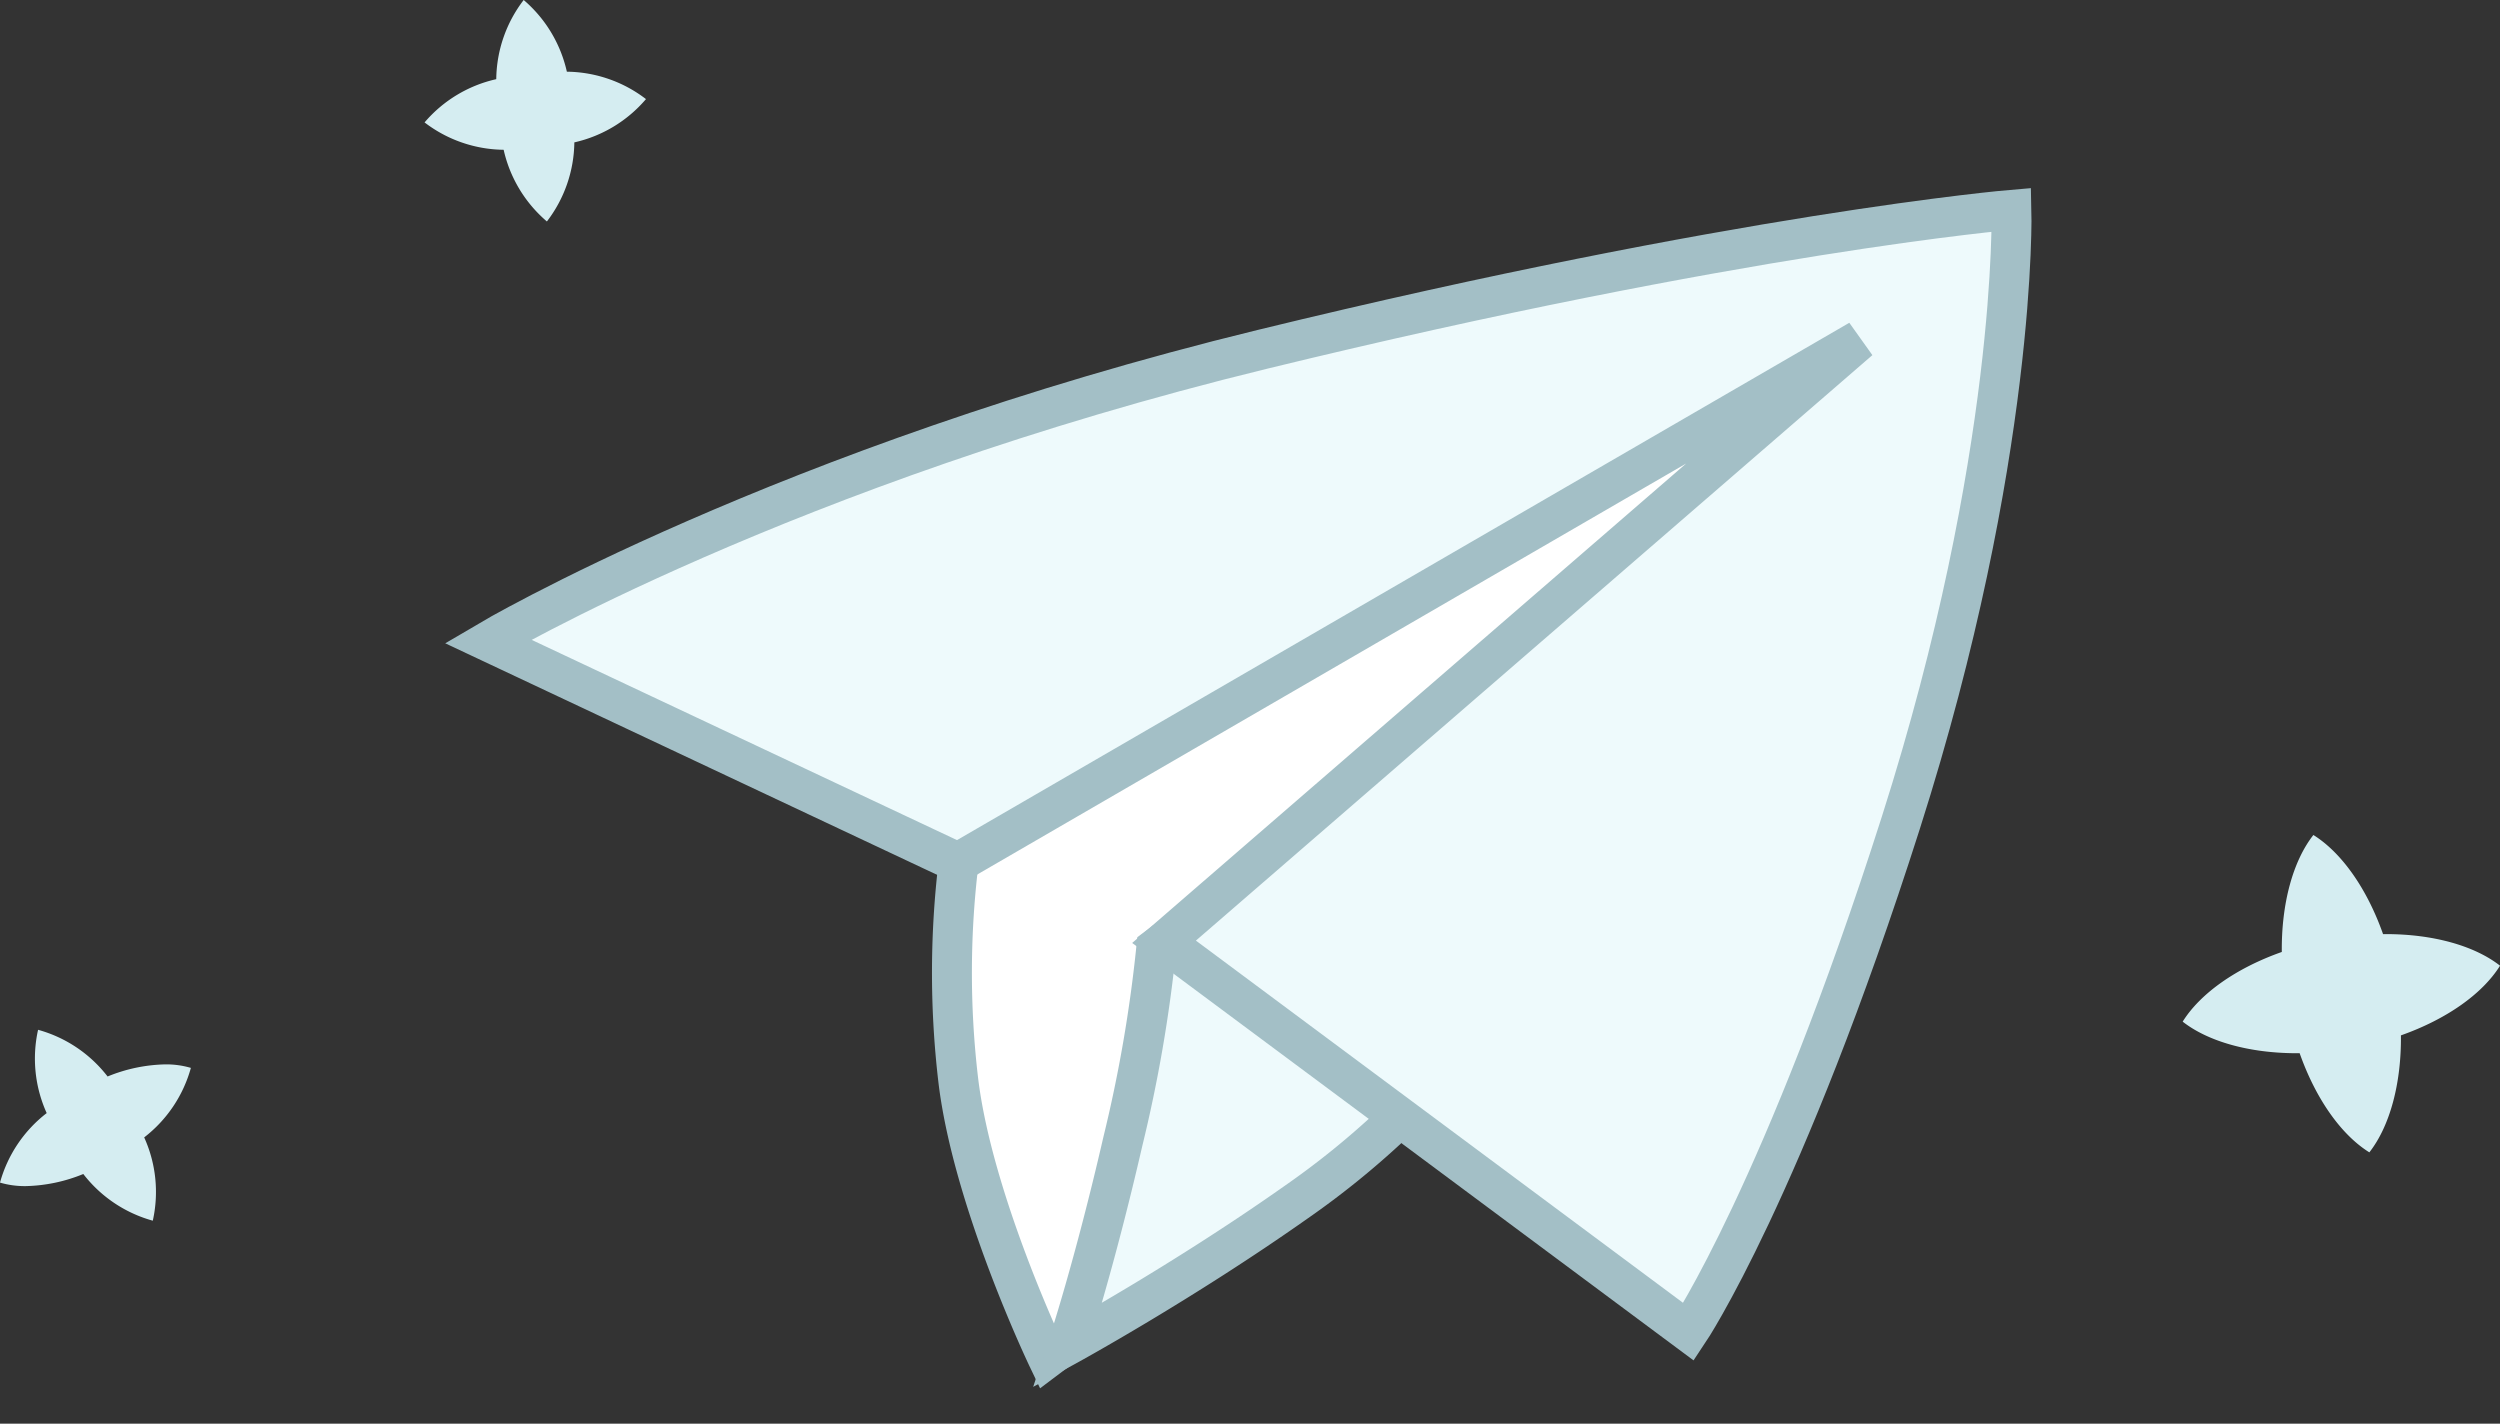
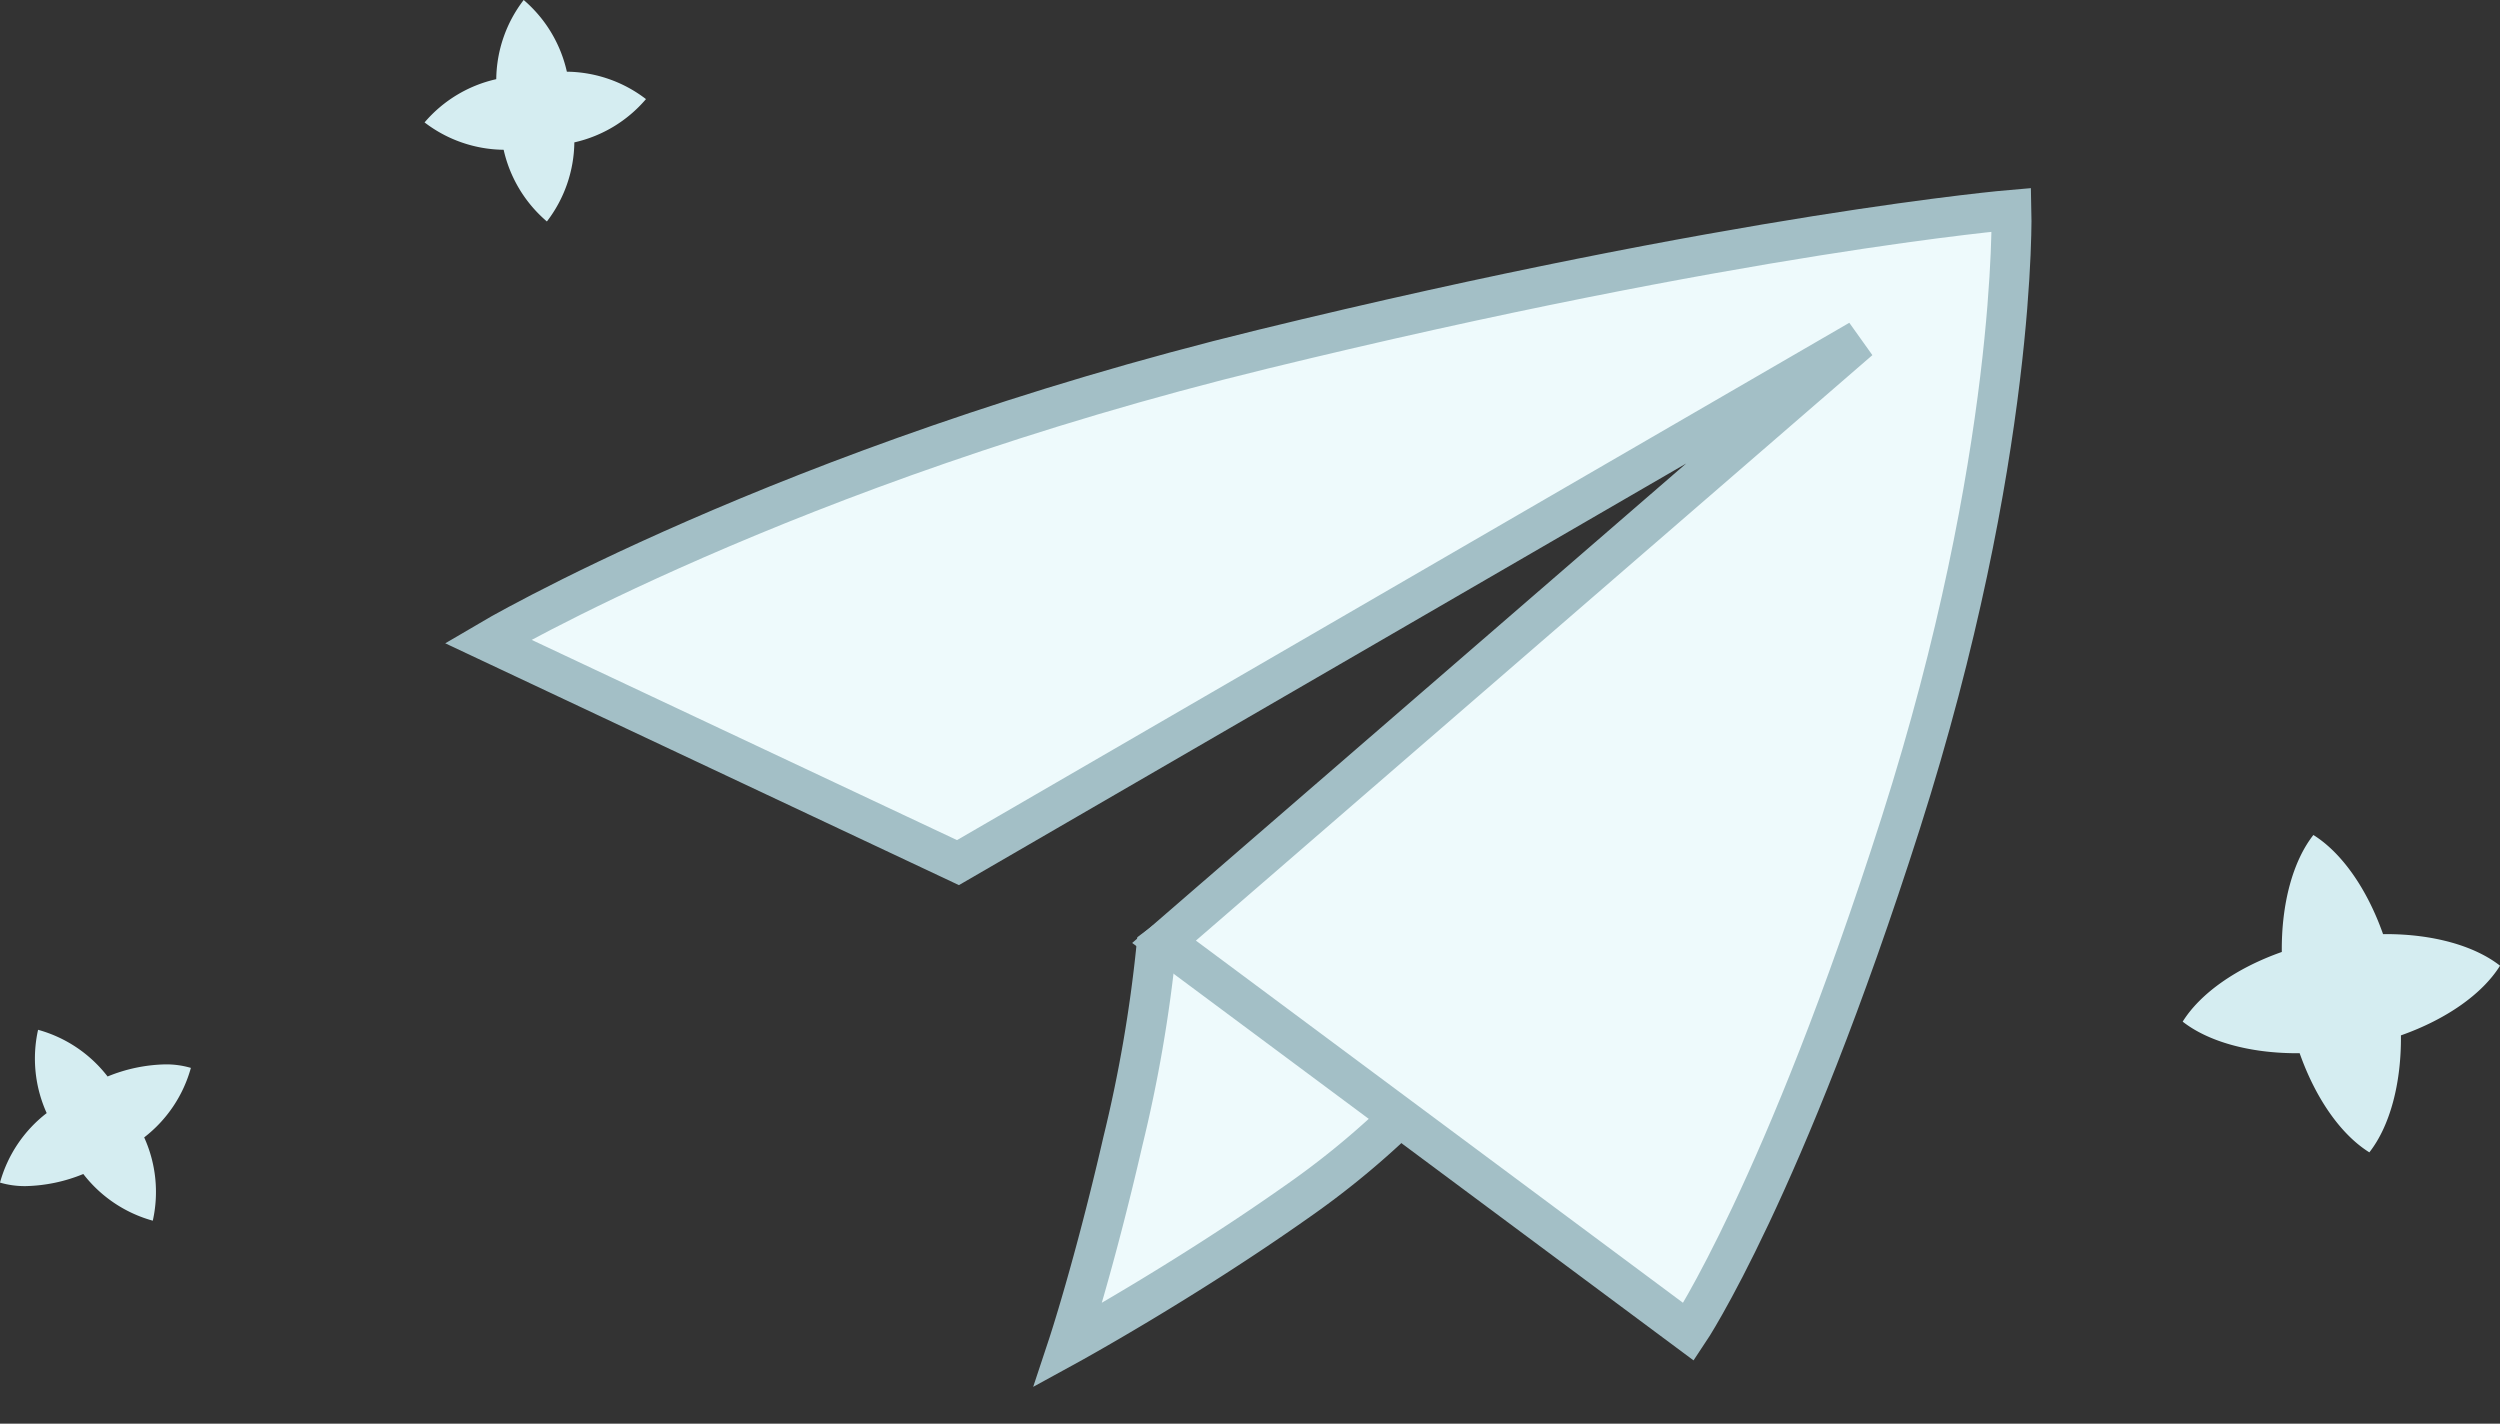
<svg xmlns="http://www.w3.org/2000/svg" id="line_plane" data-name="line/plane" width="187.879" height="106.991" viewBox="0 0 187.879 106.991">
  <rect x="0" y="0" width="187.879" height="106.991" fill="#333333" stroke="none" />
  <g id="Group_1" data-name="Group 1" transform="translate(0 0)">
    <path id="Shape" d="M11.483,91.737h0a9.937,9.937,0,0,1-5.223-3.509,12.036,12.036,0,0,1-4.335.91A6.57,6.57,0,0,1,0,88.874a9.934,9.934,0,0,1,3.509-5.223,9.94,9.94,0,0,1-.647-6.26A9.937,9.937,0,0,1,8.086,80.9a12.036,12.036,0,0,1,4.335-.91,6.564,6.564,0,0,1,1.924.264,9.934,9.934,0,0,1-3.509,5.223,9.933,9.933,0,0,1,.647,6.259ZM178.058,86.6h0c-2.125-1.323-4.033-4.038-5.235-7.449H172.6c-3.52,0-6.643-.865-8.568-2.373,1.324-2.126,4.039-4.034,7.449-5.236-.037-3.616.828-6.821,2.373-8.791,2.125,1.324,4.033,4.039,5.236,7.449h.223c3.521,0,6.643.865,8.568,2.374-1.324,2.125-4.038,4.033-7.448,5.236.036,3.616-.829,6.82-2.372,8.79ZM41.1,16.644h0a9.936,9.936,0,0,1-3.25-5.388A9.934,9.934,0,0,1,31.907,9.2a9.938,9.938,0,0,1,5.388-3.25A9.934,9.934,0,0,1,39.355,0,9.934,9.934,0,0,1,42.6,5.388a9.937,9.937,0,0,1,5.946,2.059A9.935,9.935,0,0,1,43.163,10.7,9.939,9.939,0,0,1,41.1,16.644Z" transform="translate(0 0)" fill="#d5edf1" />
    <g id="plane" transform="translate(35.282 21.841) rotate(-3)">
-       <path id="Triangle_3_Copy_3" data-name="Triangle 3 Copy 3" d="M76.165,0,1.092,40.6A68.89,68.89,0,0,0,.145,57.325c.62,9.163,5.609,21.161,5.609,21.161L38.886,56.148Z" transform="translate(33.433 3.869)" fill="#fff" stroke="#a3bfc6" stroke-linecap="round" stroke-width="3" />
      <path id="Triangle_3_Copy_2" data-name="Triangle 3 Copy 2" d="M70.593,0,8.181,41.915a106.829,106.829,0,0,1-3.272,14.4C2.264,65.569,0,71.367,0,71.367s8.836-4.254,17.671-9.817A63.19,63.19,0,0,0,31.542,49.9Z" transform="translate(40.777 10.116)" fill="#eefafc" stroke="#a3bfc6" stroke-linecap="round" stroke-width="3" />
      <path id="Combined_Shape" data-name="Combined Shape" d="M87.4,82.938,49.565,51.6,104.111,9.175l-69.7,35.673L0,26.39S22.942,14.4,59.266,7.527,116.043,0,116.043,0s-.487,18.487-10.715,45.567S87.4,82.938,87.4,82.938Z" transform="translate(0 0)" fill="#eefafc" stroke="#a3bfc6" stroke-linecap="round" stroke-width="3" />
    </g>
  </g>
</svg>